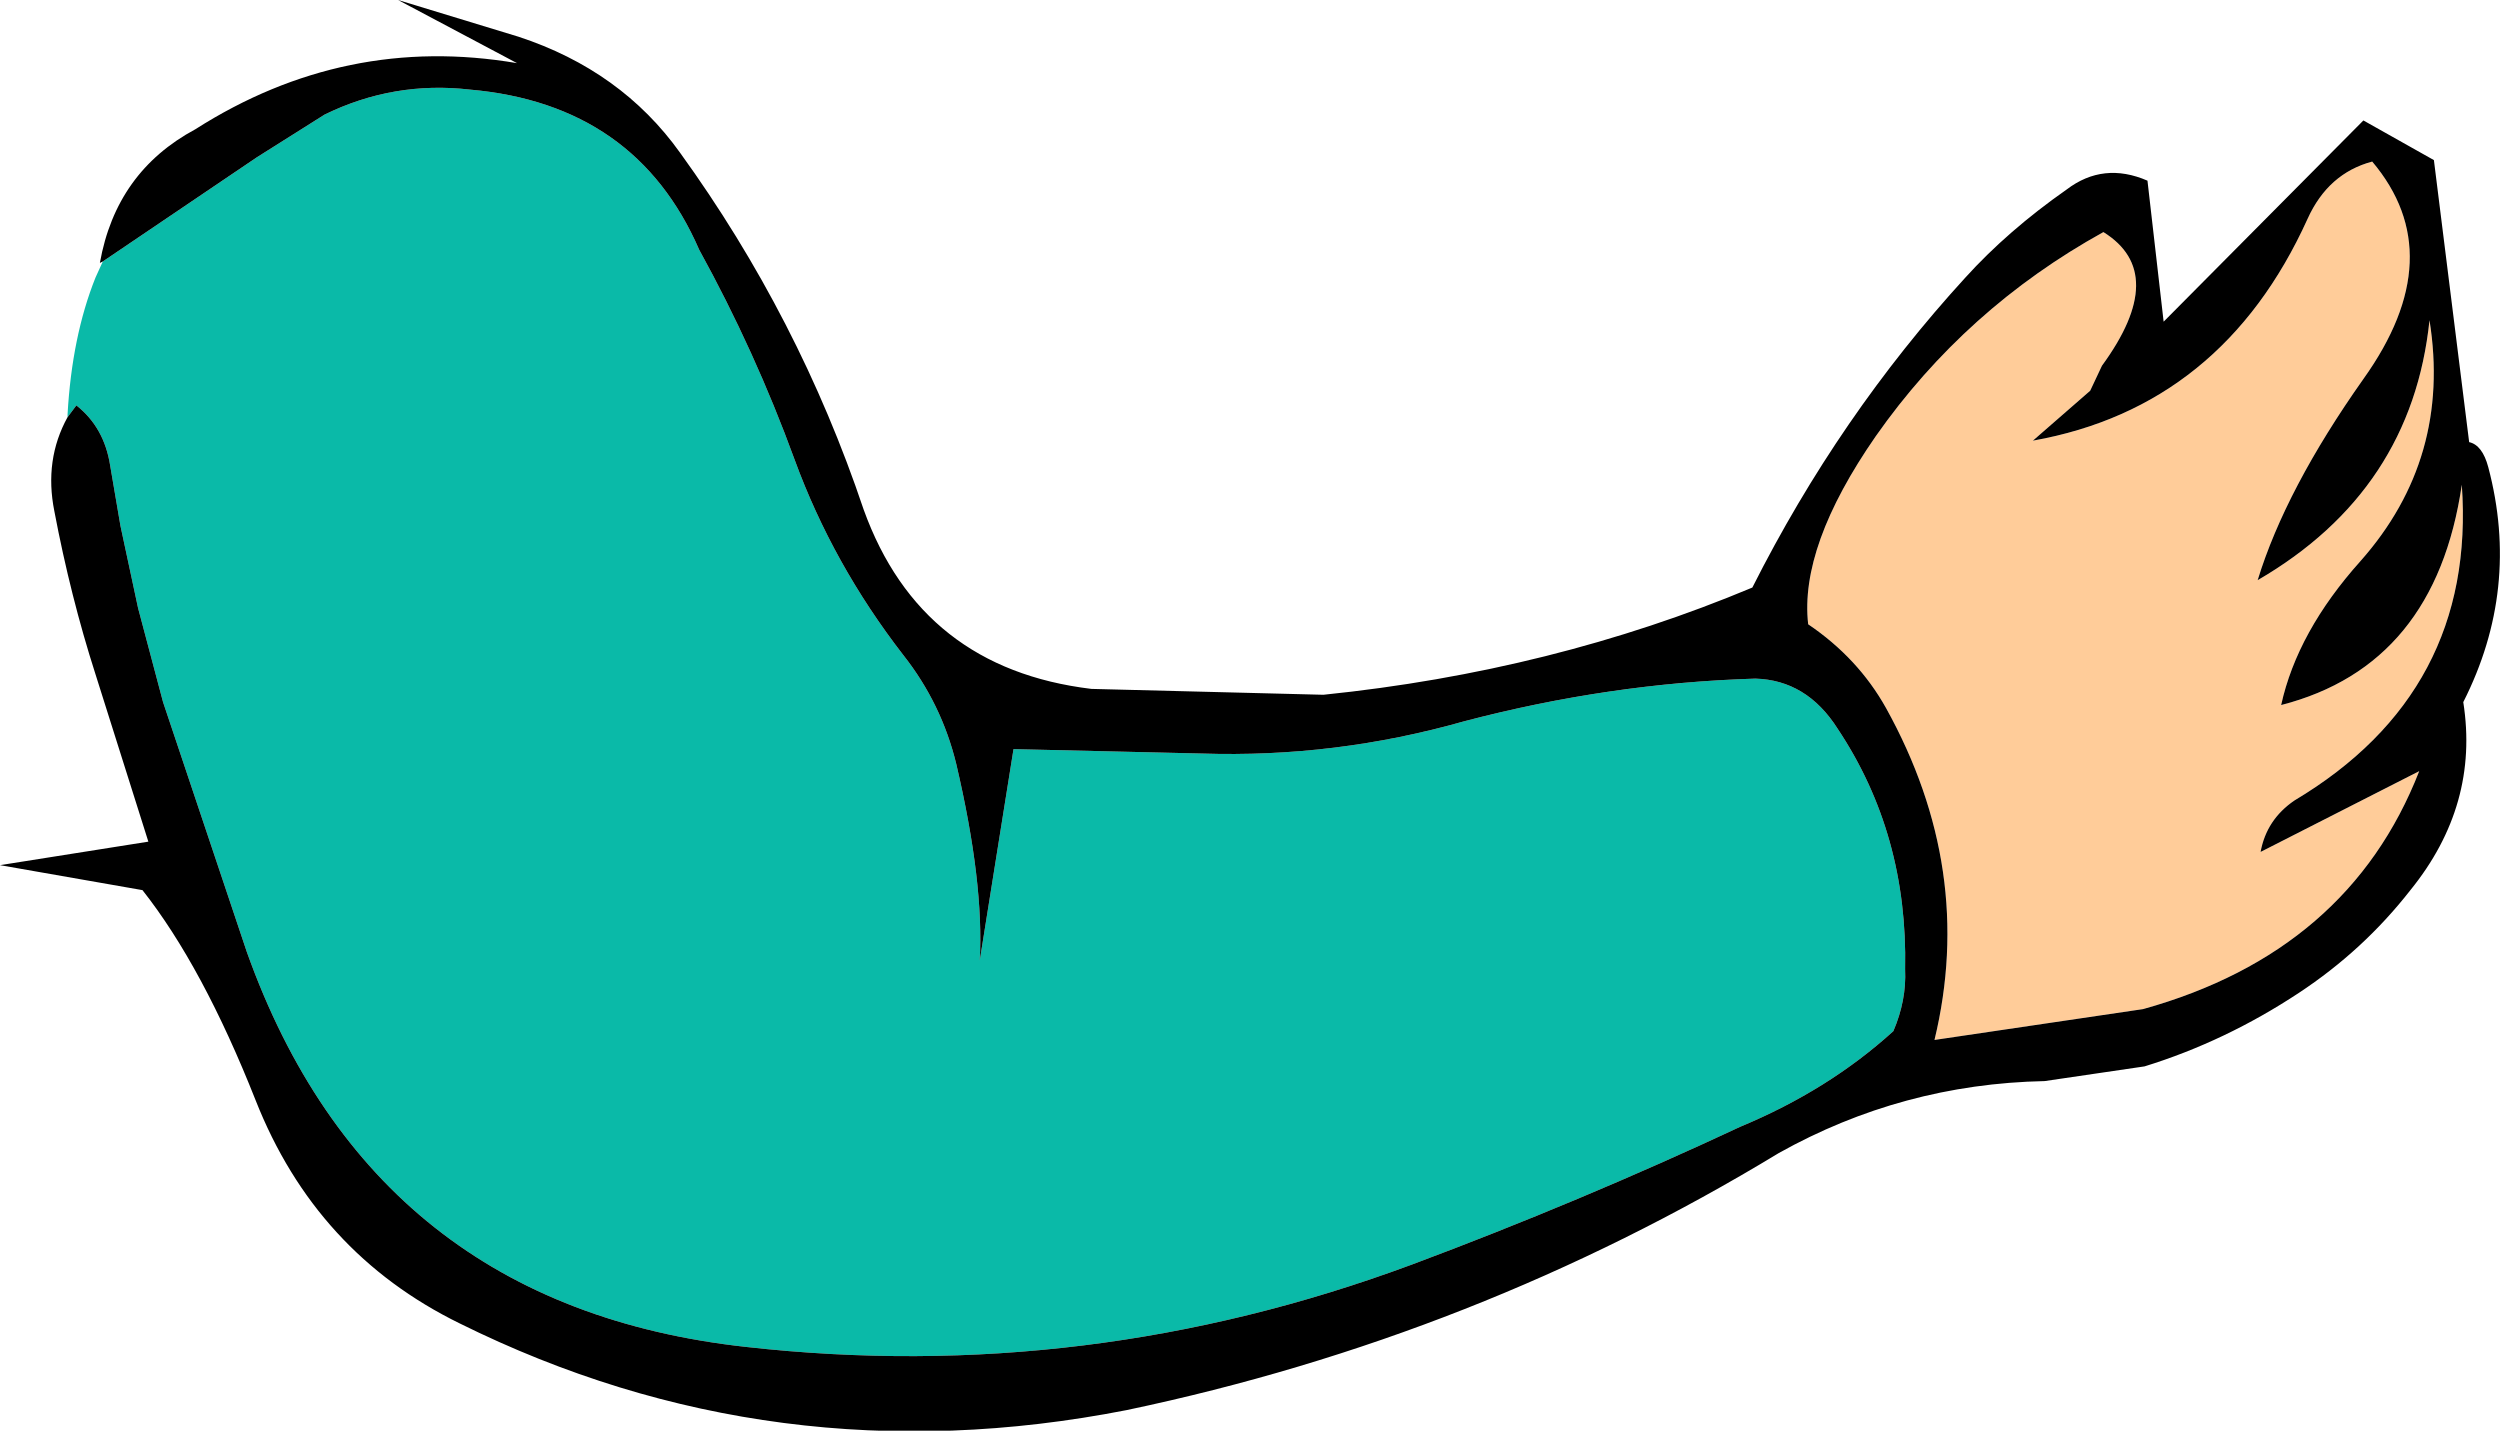
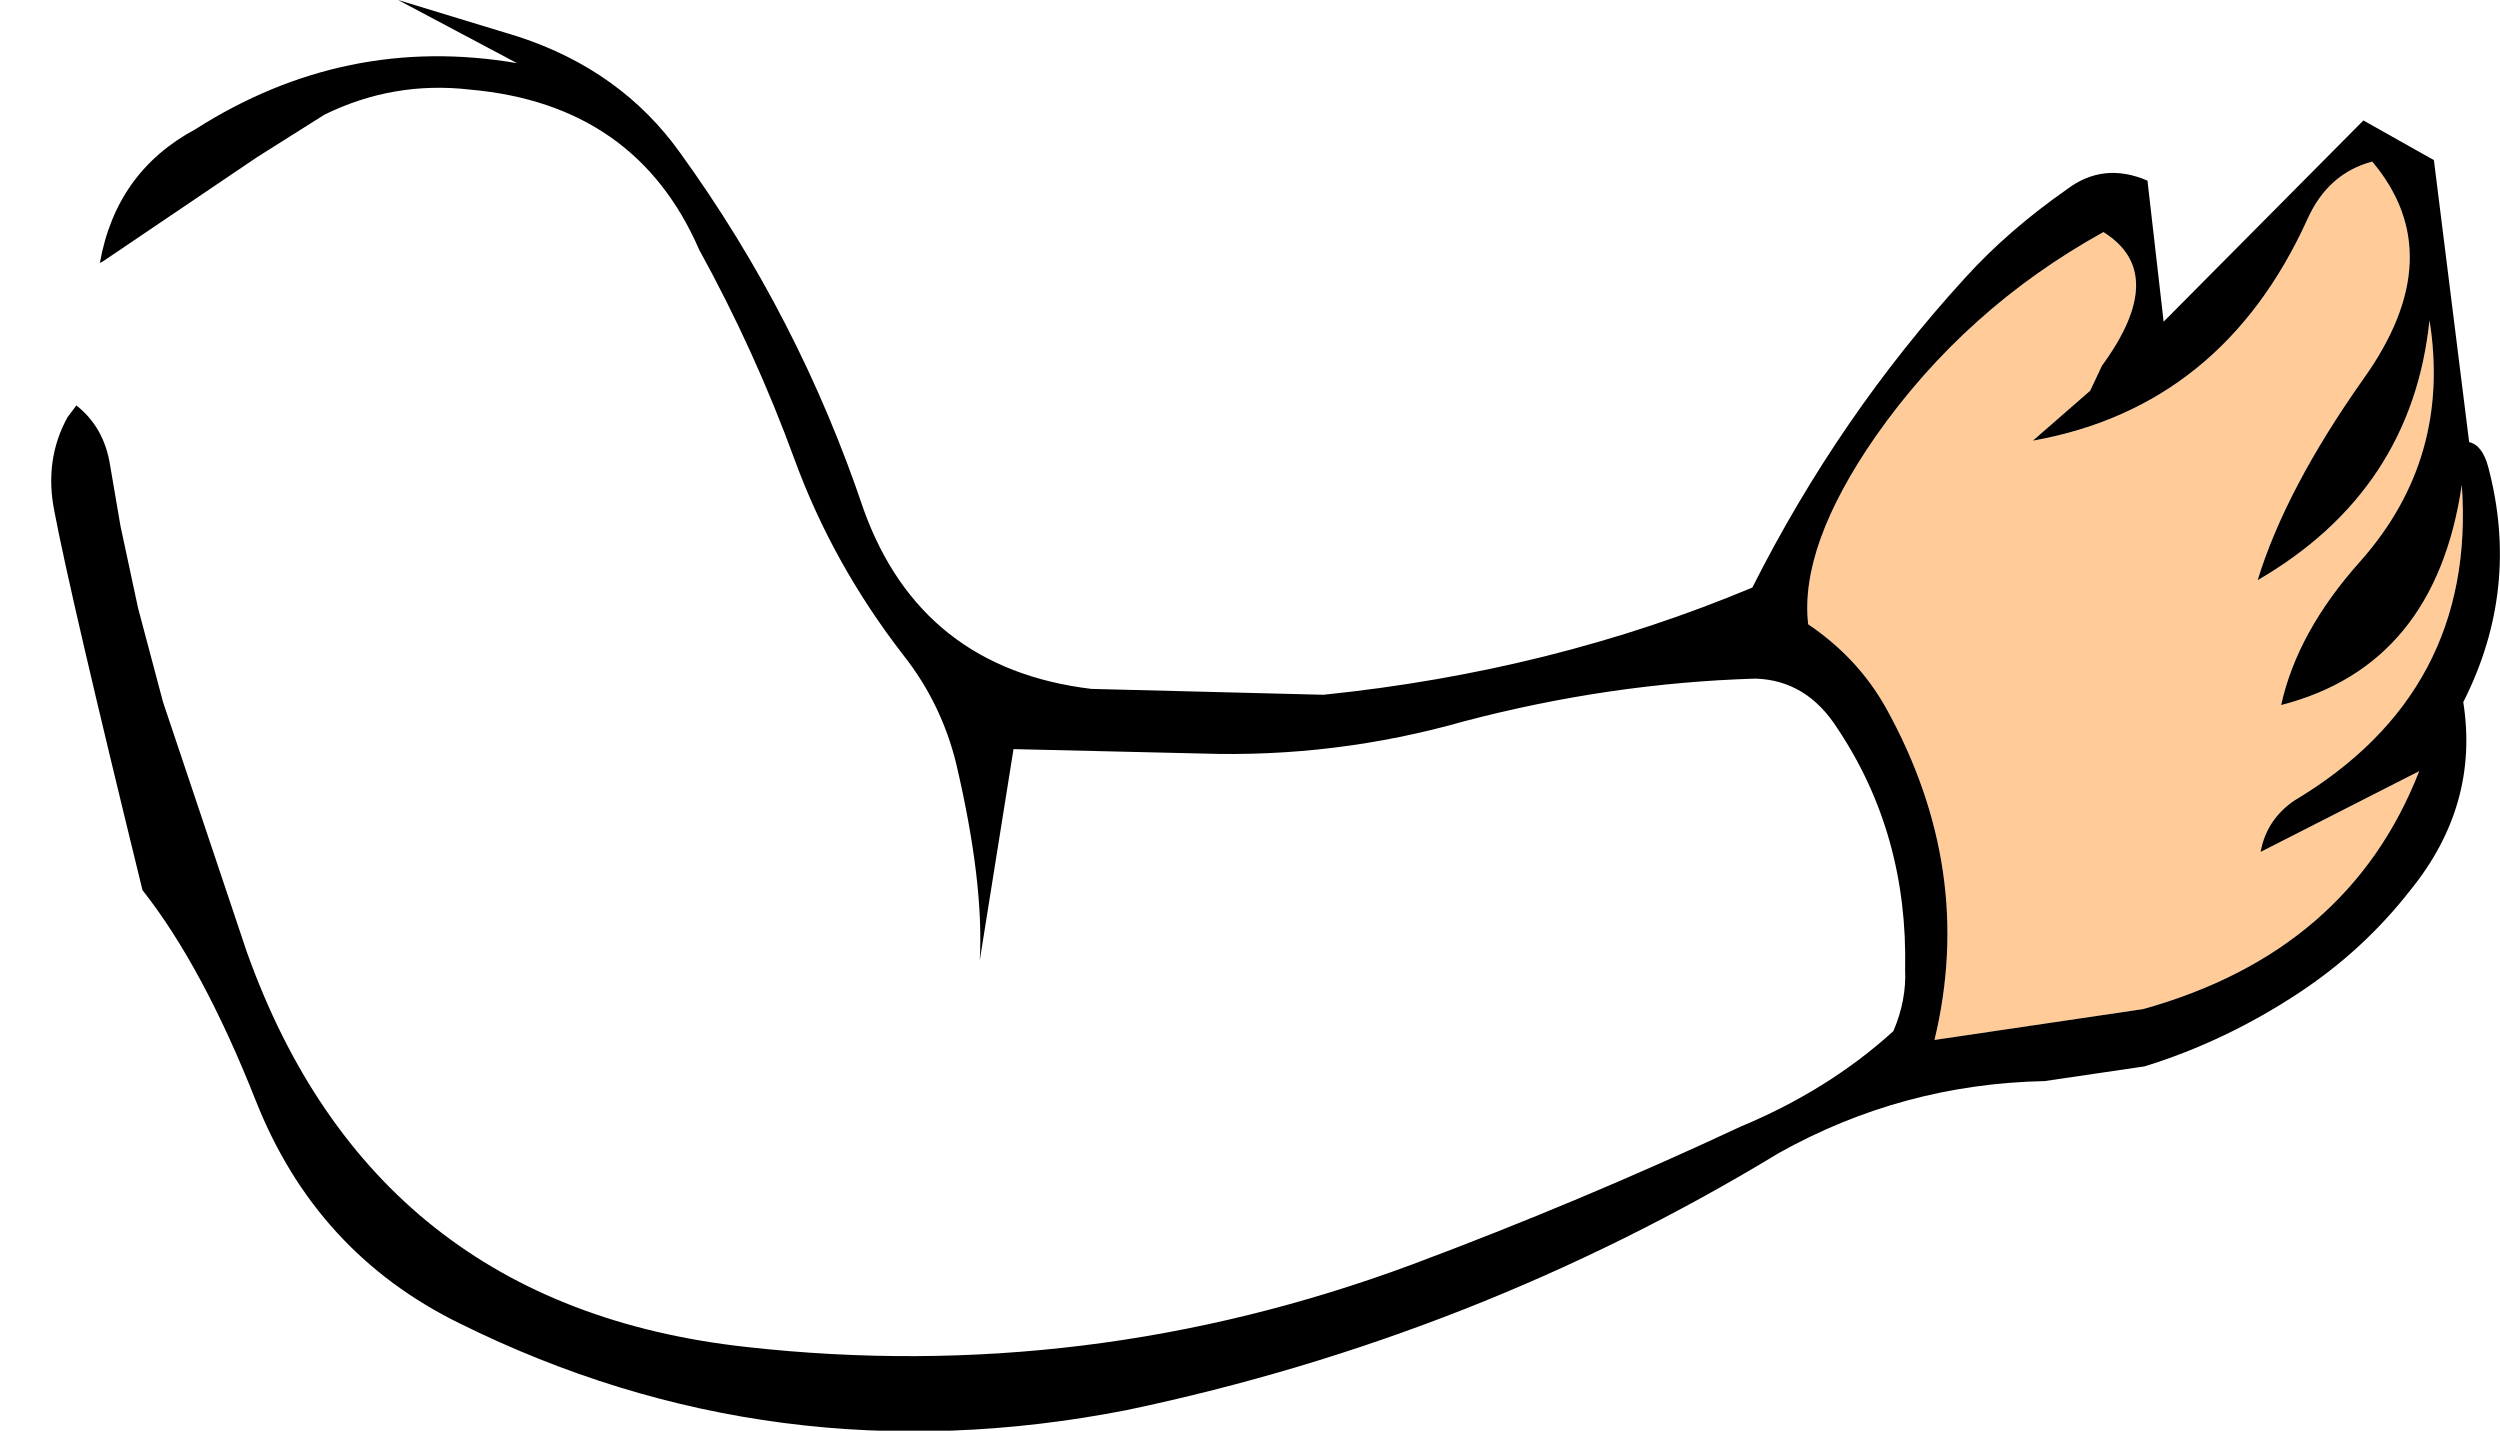
<svg xmlns="http://www.w3.org/2000/svg" height="48.7px" width="85.1px">
  <g transform="matrix(1.0, 0.0, 0.0, 1.0, -57.5, -79.05)">
-     <path d="M84.55 94.7 Q85.85 98.25 88.25 101.35 89.55 103.0 90.05 105.05 91.0 109.1 90.85 111.75 L92.0 104.55 98.4 104.7 Q102.95 104.85 107.35 103.6 112.3 102.3 117.25 102.15 119.0 102.2 120.05 103.85 122.45 107.45 122.35 112.05 122.4 113.1 121.95 114.15 119.75 116.15 116.75 117.4 111.3 119.95 105.55 122.1 94.5 126.2 82.9 124.9 70.2 123.5 65.9 111.45 L63.05 102.95 62.2 99.75 61.6 96.95 61.25 94.9 Q61.05 93.6 60.1 92.85 L59.8 93.25 59.8 93.15 Q59.95 90.5 60.75 88.5 L61.0 87.95 66.25 84.4 68.55 82.95 Q70.9 81.8 73.5 82.1 79.15 82.6 81.3 87.55 83.2 91.0 84.55 94.7" fill="#0abaa8" fill-rule="evenodd" stroke="none" />
    <path d="M136.05 86.5 Q136.75 84.95 138.25 84.55 140.95 87.75 137.95 91.95 135.3 95.7 134.35 98.8 139.6 95.75 140.2 89.95 140.95 94.65 137.85 98.15 135.7 100.55 135.15 103.05 140.4 101.7 141.3 95.55 141.8 102.6 135.6 106.3 134.65 106.95 134.45 108.05 L139.85 105.3 Q137.45 111.45 130.45 113.4 L123.35 114.45 Q124.75 108.65 121.7 103.15 120.75 101.45 119.05 100.3 118.75 97.65 121.35 93.9 124.4 89.55 129.1 86.95 131.35 88.35 129.05 91.5 L128.65 92.35 126.7 94.05 Q133.15 92.9 136.05 86.5" fill="#ffcc99" fill-rule="evenodd" stroke="none" />
-     <path d="M81.3 87.55 Q79.15 82.6 73.5 82.1 70.9 81.8 68.55 82.95 L66.25 84.4 61.0 87.95 60.9 88.0 Q61.45 84.9 64.15 83.45 69.25 80.2 75.1 81.2 L71.05 79.05 75.15 80.3 Q78.65 81.45 80.65 84.25 84.7 89.85 86.9 96.4 88.85 101.8 94.65 102.5 L102.55 102.7 Q110.35 101.9 117.15 99.05 120.1 93.2 124.4 88.5 125.85 86.9 127.85 85.5 129.1 84.55 130.6 85.2 L131.15 90.0 137.95 83.15 140.35 84.5 141.55 94.1 Q142.0 94.2 142.2 94.95 143.3 99.1 141.35 102.95 141.9 106.45 139.55 109.35 137.95 111.4 135.75 112.85 133.25 114.5 130.5 115.35 L127.1 115.85 Q122.25 115.95 118.05 118.3 107.75 124.55 95.85 127.05 83.85 129.4 73.15 124.1 68.25 121.7 66.2 116.5 64.4 111.95 62.35 109.35 L57.5 108.5 62.55 107.7 60.75 102.0 Q59.9 99.35 59.35 96.45 59.0 94.7 59.8 93.25 L60.1 92.85 Q61.05 93.6 61.25 94.9 L61.6 96.95 62.2 99.75 63.05 102.95 65.9 111.45 Q70.2 123.5 82.9 124.9 94.5 126.2 105.55 122.1 111.3 119.95 116.75 117.4 119.75 116.15 121.95 114.15 122.4 113.1 122.35 112.05 122.45 107.45 120.05 103.85 119.0 102.2 117.25 102.15 112.3 102.3 107.35 103.6 102.95 104.85 98.4 104.7 L92.0 104.55 90.85 111.75 Q91.0 109.1 90.05 105.05 89.55 103.0 88.25 101.35 85.85 98.25 84.55 94.7 83.2 91.0 81.3 87.55 M136.05 86.5 Q133.15 92.9 126.7 94.05 L128.65 92.35 129.05 91.5 Q131.35 88.35 129.1 86.95 124.4 89.55 121.35 93.9 118.75 97.65 119.05 100.3 120.75 101.45 121.7 103.15 124.75 108.65 123.35 114.45 L130.45 113.4 Q137.45 111.45 139.85 105.3 L134.45 108.05 Q134.65 106.95 135.6 106.3 141.8 102.6 141.3 95.55 140.4 101.7 135.15 103.05 135.7 100.55 137.85 98.15 140.95 94.65 140.2 89.95 139.6 95.75 134.35 98.8 135.3 95.7 137.95 91.95 140.95 87.75 138.25 84.55 136.75 84.95 136.05 86.5" fill="#000000" fill-rule="evenodd" stroke="none" />
+     <path d="M81.3 87.55 Q79.15 82.6 73.5 82.1 70.9 81.8 68.55 82.95 L66.25 84.4 61.0 87.95 60.9 88.0 Q61.45 84.9 64.15 83.45 69.25 80.2 75.1 81.2 L71.05 79.05 75.15 80.3 Q78.65 81.45 80.65 84.25 84.7 89.85 86.9 96.4 88.85 101.8 94.65 102.5 L102.55 102.7 Q110.35 101.9 117.15 99.05 120.1 93.2 124.4 88.5 125.85 86.9 127.85 85.5 129.1 84.55 130.6 85.2 L131.15 90.0 137.95 83.15 140.35 84.5 141.55 94.1 Q142.0 94.2 142.2 94.95 143.3 99.1 141.35 102.95 141.9 106.45 139.55 109.35 137.95 111.4 135.75 112.85 133.25 114.5 130.5 115.35 L127.1 115.85 Q122.25 115.95 118.05 118.3 107.75 124.55 95.85 127.05 83.85 129.4 73.15 124.1 68.25 121.7 66.2 116.5 64.4 111.95 62.35 109.35 Q59.9 99.35 59.35 96.45 59.0 94.7 59.8 93.25 L60.1 92.85 Q61.05 93.6 61.25 94.9 L61.6 96.95 62.2 99.75 63.05 102.95 65.9 111.45 Q70.2 123.5 82.9 124.9 94.5 126.2 105.55 122.1 111.3 119.95 116.75 117.4 119.75 116.15 121.95 114.15 122.4 113.1 122.35 112.05 122.45 107.45 120.05 103.85 119.0 102.2 117.25 102.15 112.3 102.3 107.35 103.6 102.95 104.85 98.4 104.7 L92.0 104.55 90.85 111.75 Q91.0 109.1 90.05 105.05 89.55 103.0 88.25 101.35 85.85 98.25 84.55 94.7 83.2 91.0 81.3 87.55 M136.05 86.5 Q133.15 92.9 126.7 94.05 L128.65 92.35 129.05 91.5 Q131.35 88.35 129.1 86.95 124.4 89.55 121.35 93.9 118.75 97.65 119.05 100.3 120.75 101.45 121.7 103.15 124.75 108.65 123.35 114.45 L130.45 113.4 Q137.45 111.45 139.85 105.3 L134.45 108.05 Q134.65 106.95 135.6 106.3 141.8 102.6 141.3 95.55 140.4 101.7 135.15 103.05 135.7 100.55 137.85 98.15 140.95 94.65 140.2 89.95 139.6 95.75 134.35 98.8 135.3 95.7 137.95 91.95 140.95 87.75 138.25 84.55 136.75 84.95 136.05 86.5" fill="#000000" fill-rule="evenodd" stroke="none" />
  </g>
</svg>